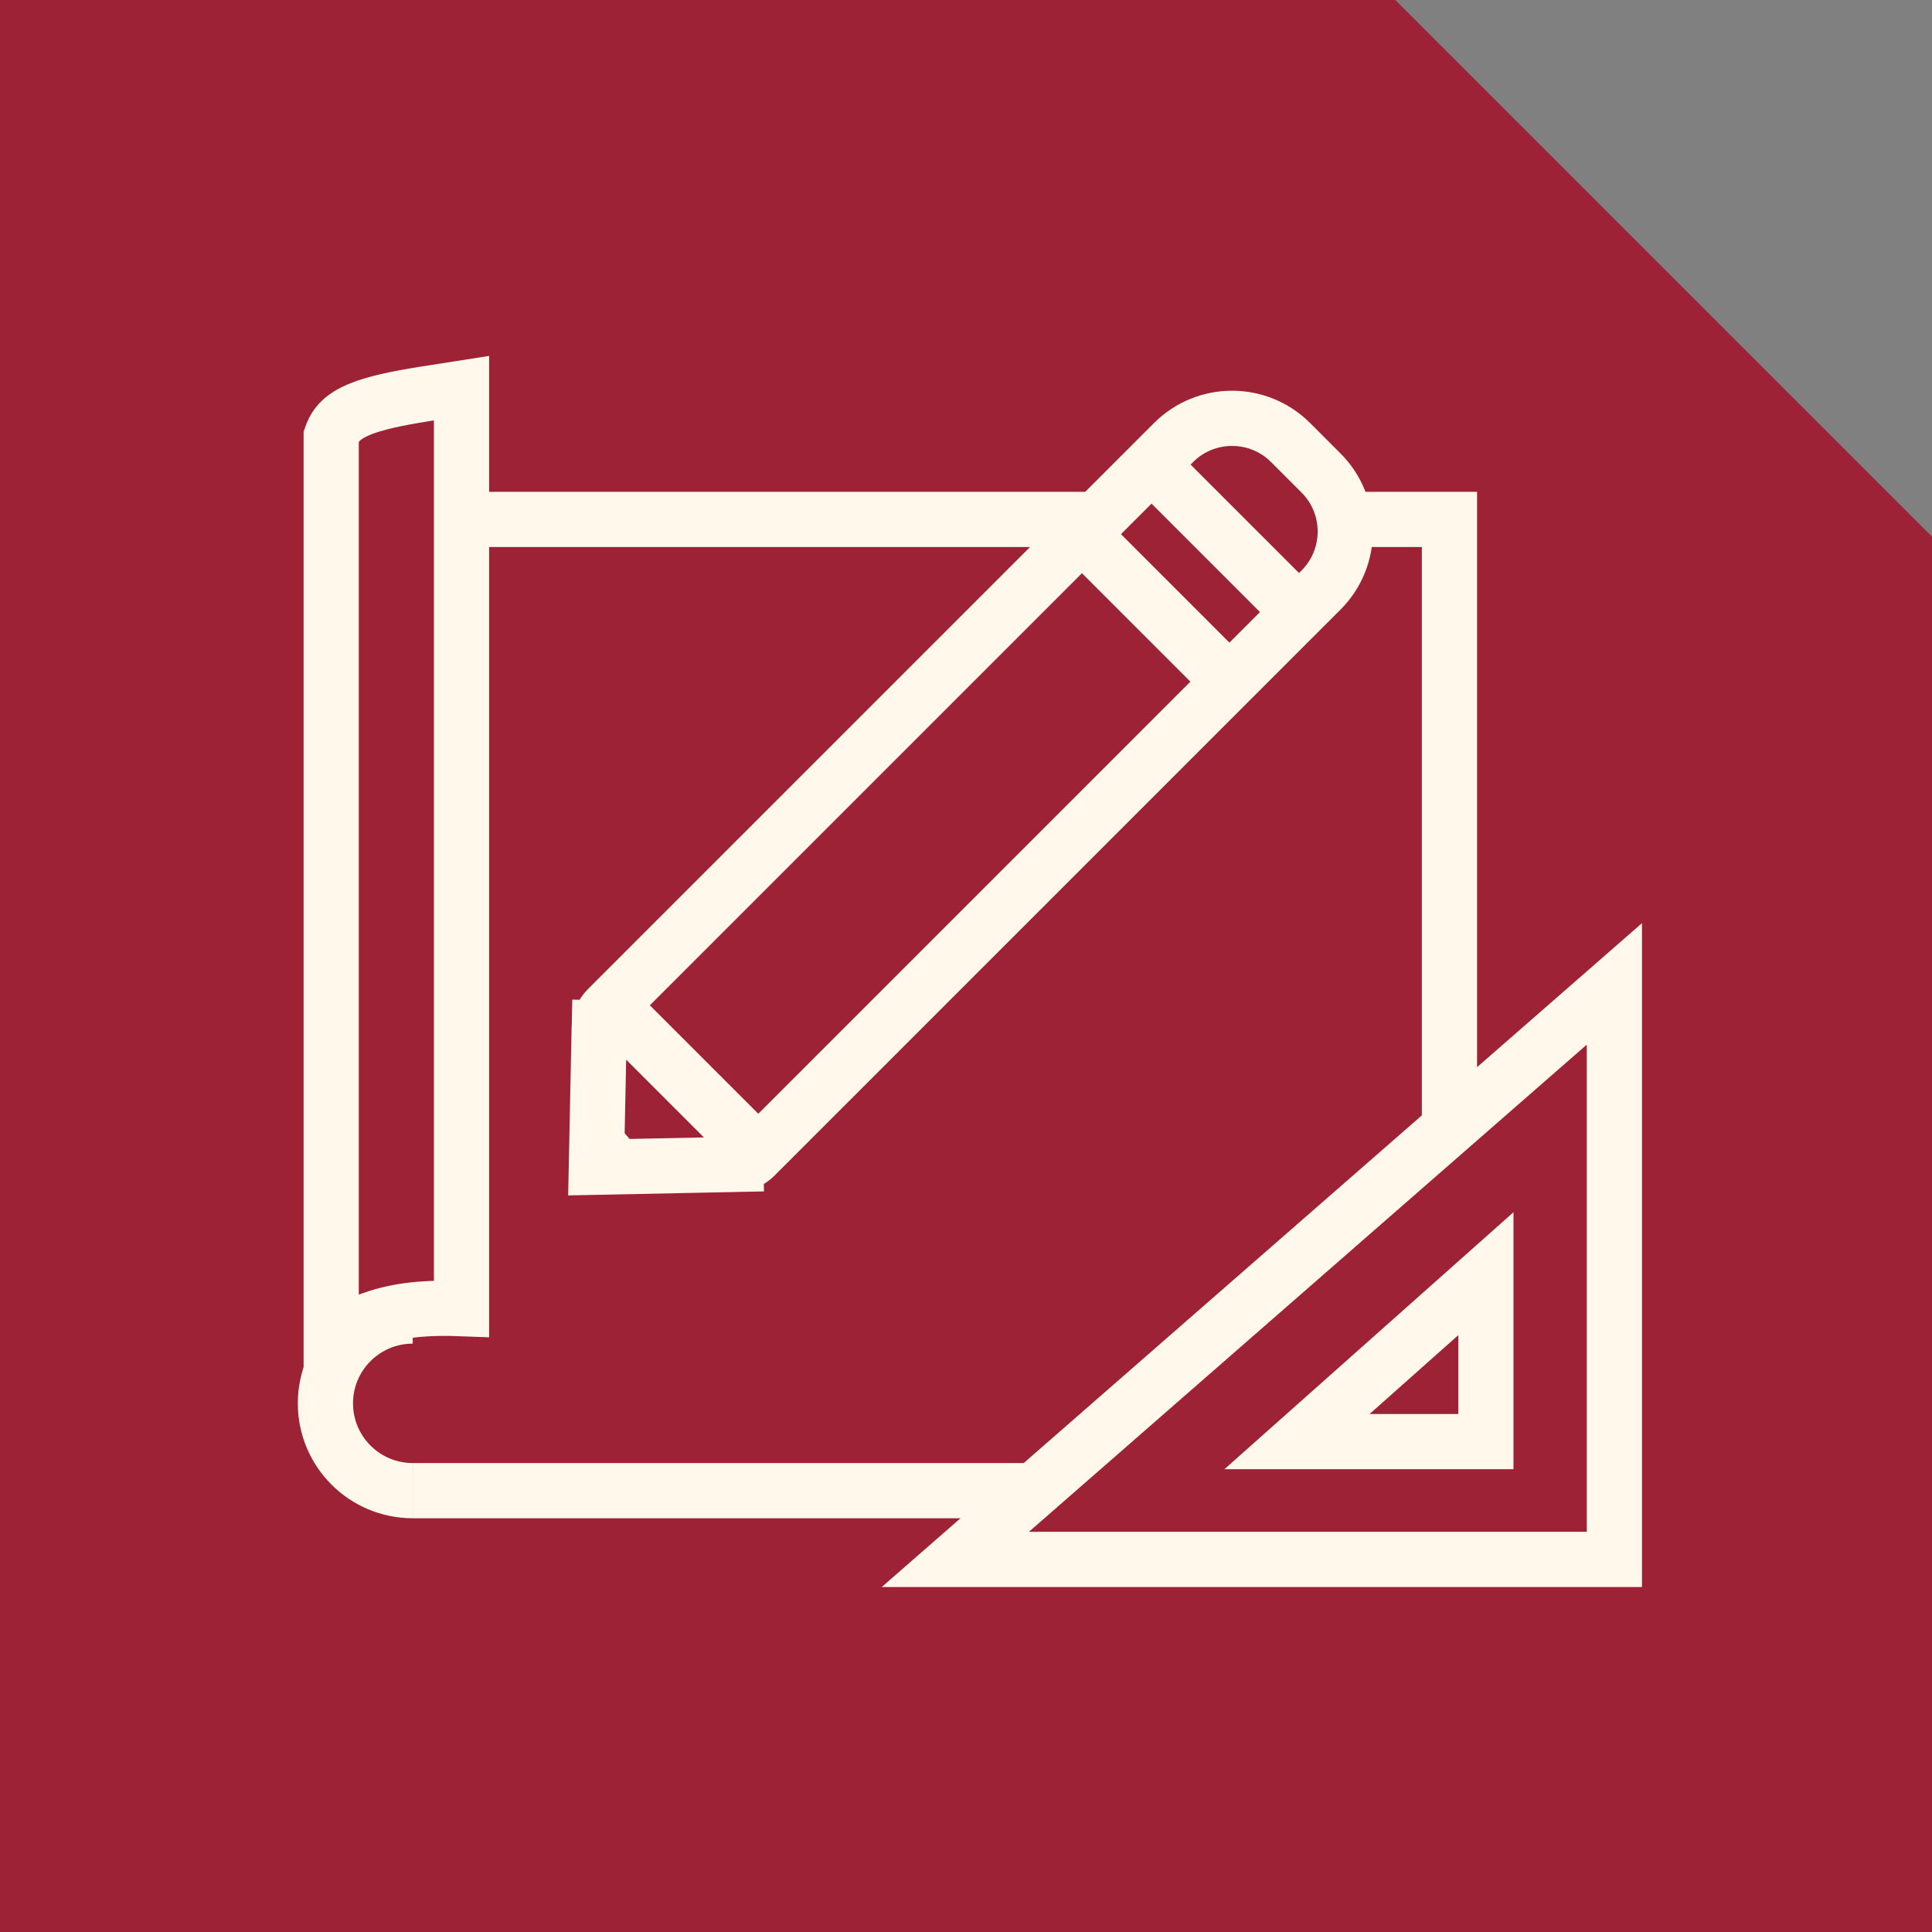
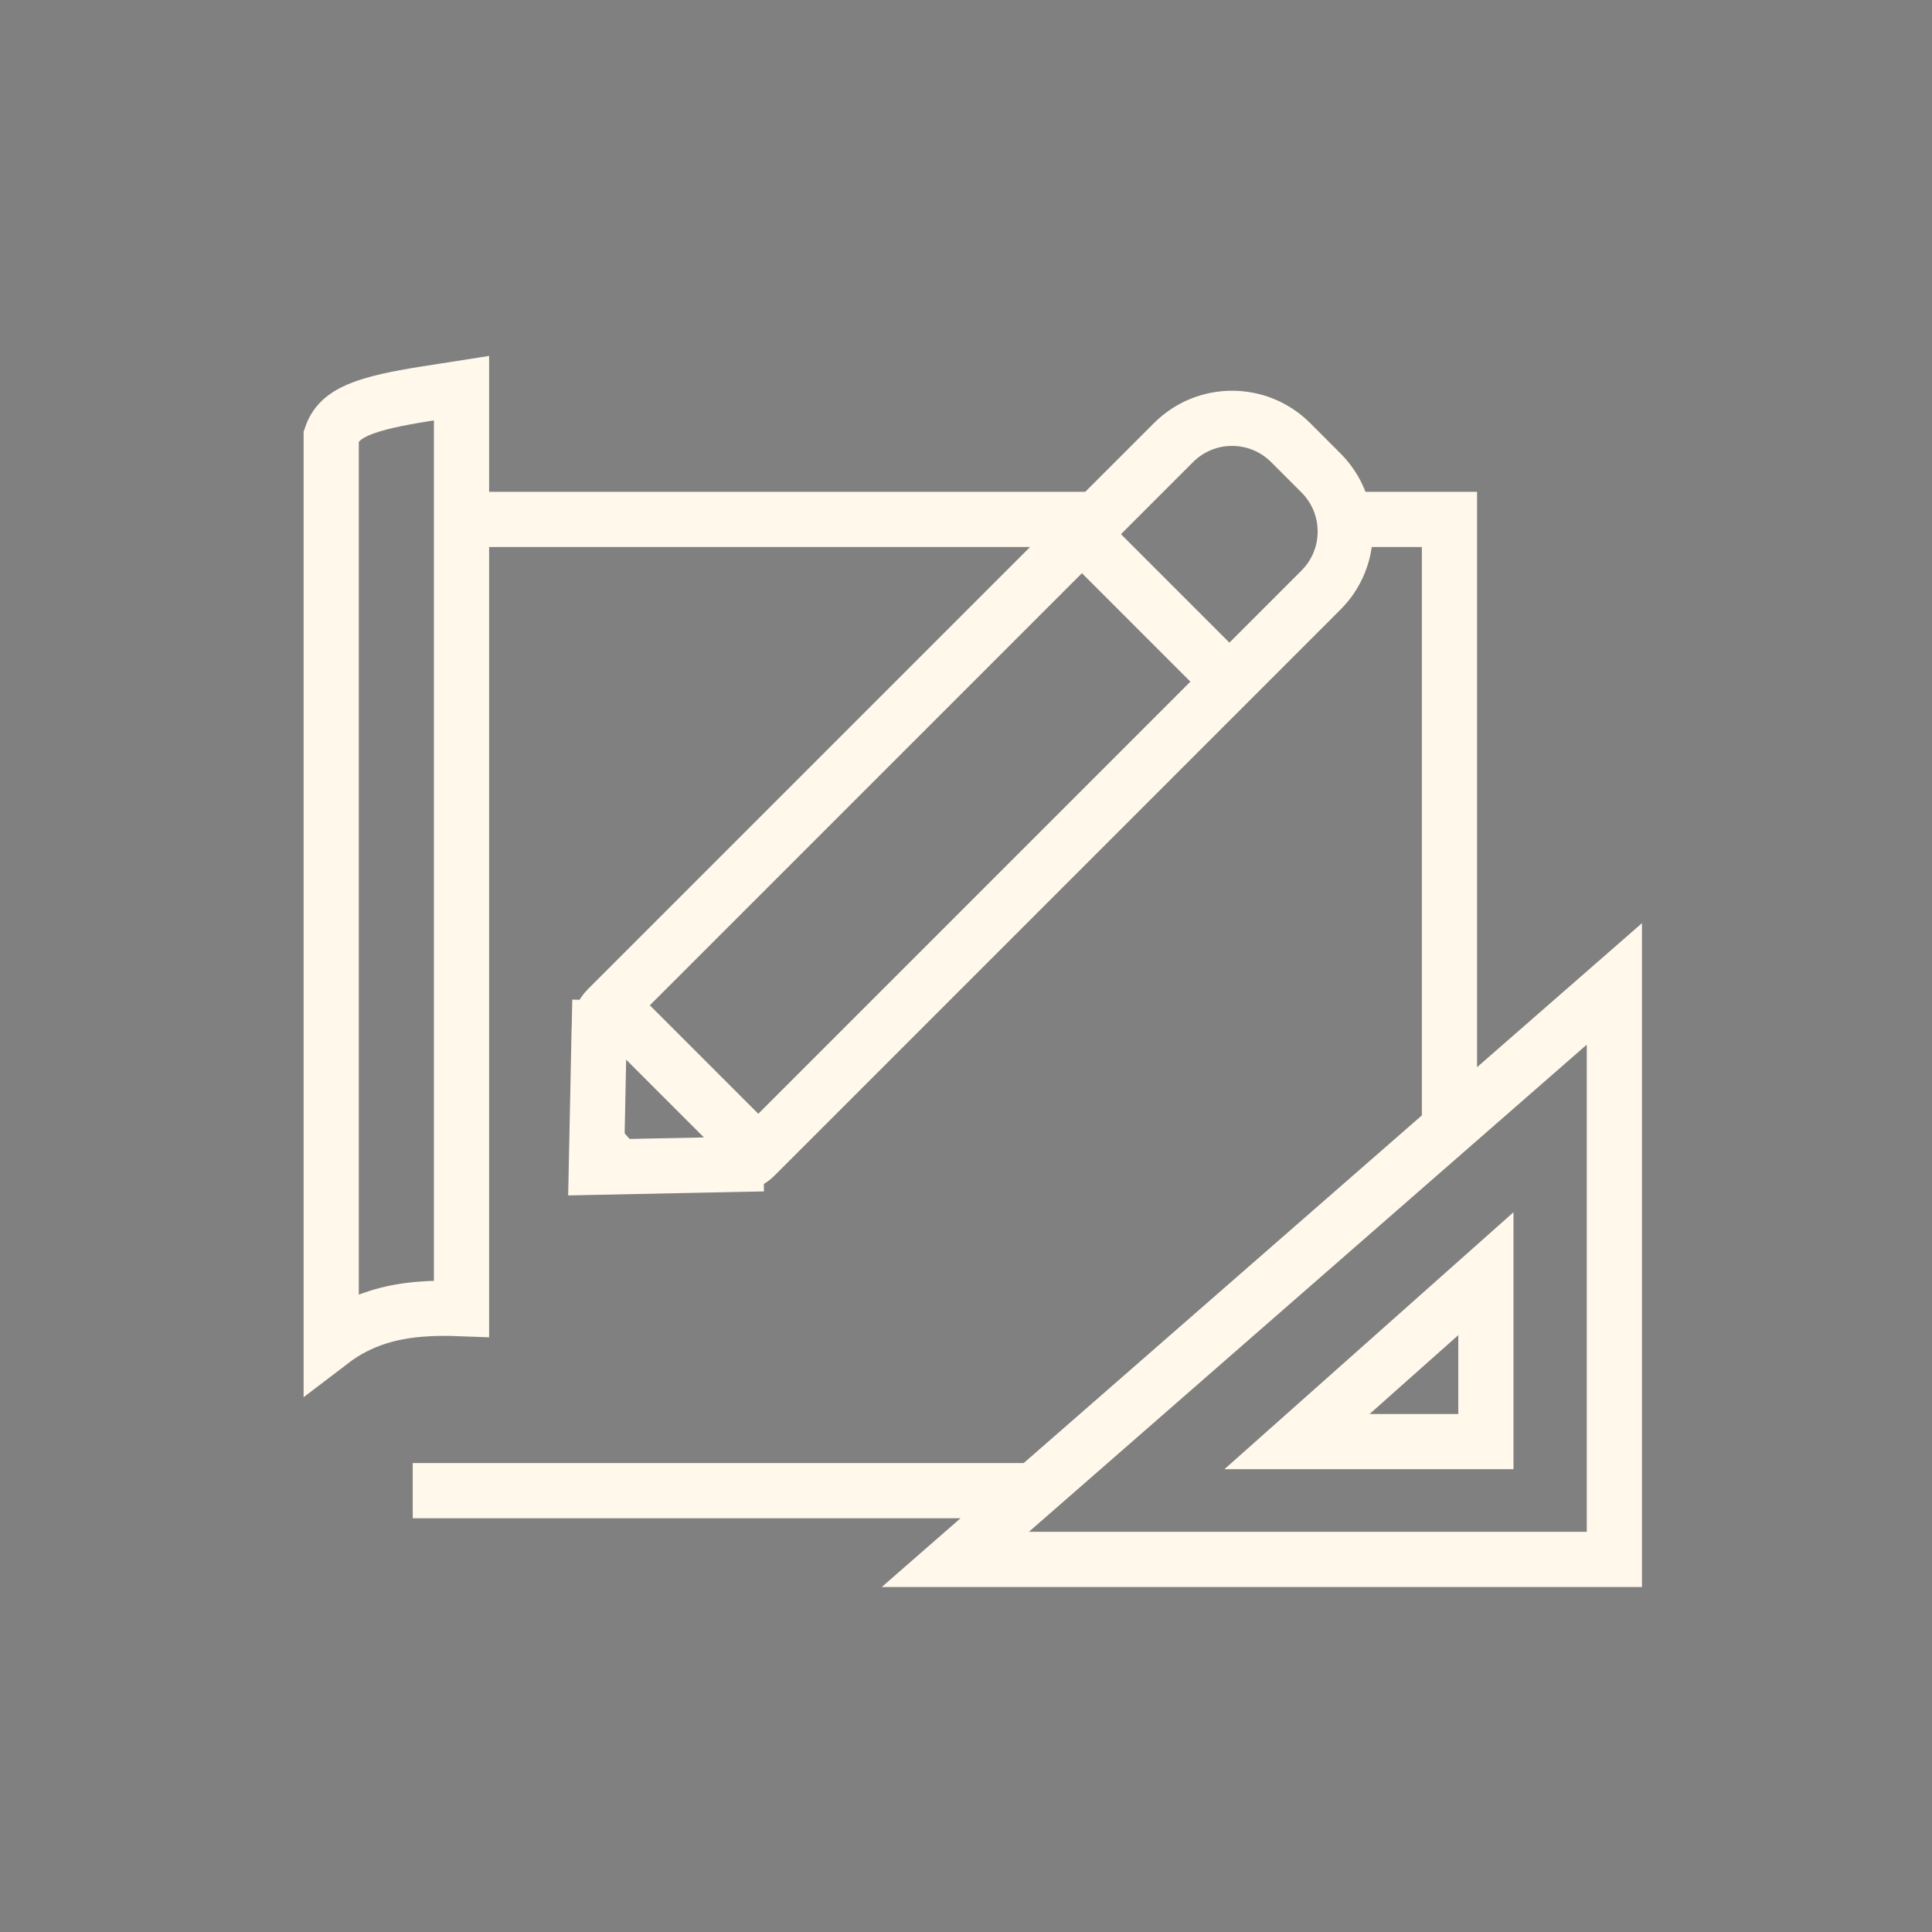
<svg xmlns="http://www.w3.org/2000/svg" width="140" height="140" viewBox="0 0 140 140" fill="none">
  <rect x="0" y="0" width="140" height="140" fill="#808080" stroke="none" />
-   <path fill-rule="evenodd" clip-rule="evenodd" d="M101.111 0H0V140H140V38.889L101.111 0Z" fill="#9D2235" />
  <path d="M85.038 32.071C87.381 29.728 91.18 29.728 93.523 32.071L95.725 34.273C98.068 36.616 98.068 40.415 95.725 42.758L54.694 83.79C54.328 84.155 53.836 84.365 53.32 84.375L53.361 86.375L53.32 84.375L43.214 84.582L43.421 74.476L41.428 74.435L43.421 74.476C43.431 73.96 43.641 73.468 44.006 73.103L85.038 32.071Z" stroke="#FFF8EB" stroke-width="4" />
-   <line x1="83.544" y1="33.766" x2="93.419" y2="43.641" stroke="#FFF8EB" stroke-width="4" />
  <line x1="78.889" y1="39.197" x2="88.764" y2="49.072" stroke="#FFF8EB" stroke-width="4" />
  <line x1="43.974" y1="72.56" x2="54.947" y2="83.533" stroke="#FFF8EB" stroke-width="4" />
  <path d="M41.812 85.861L42.889 79.445L48.312 85.571L41.812 85.861Z" fill="#FFF8EB" />
  <path d="M33.862 37.639H79.728M29.908 108.019H74.759M98.311 37.639H105.033V81.639" stroke="#FFF8EB" stroke-width="4" />
  <path d="M24 97.203V31.615C24.195 31.052 24.477 30.671 24.836 30.367C25.279 29.992 25.934 29.656 26.932 29.352C28.369 28.915 30.108 28.646 32.319 28.305C32.681 28.25 33.056 28.192 33.443 28.131V94.828C31.394 94.749 29.33 94.831 27.376 95.451C26.171 95.833 25.048 96.403 24 97.203Z" stroke="#FFF8EB" stroke-width="4" />
-   <path d="M29.908 108.018C26.414 108.018 23.581 105.185 23.581 101.692C23.581 98.198 26.414 95.365 29.908 95.365" stroke="#FFF8EB" stroke-width="4" />
  <path d="M69.228 113L116.983 71.298V113H69.228Z" stroke="#FFF8EB" stroke-width="4" />
  <path d="M93.985 104.465L107.673 92.297V104.465H93.985Z" stroke="#FFF8EB" stroke-width="4" />
</svg>